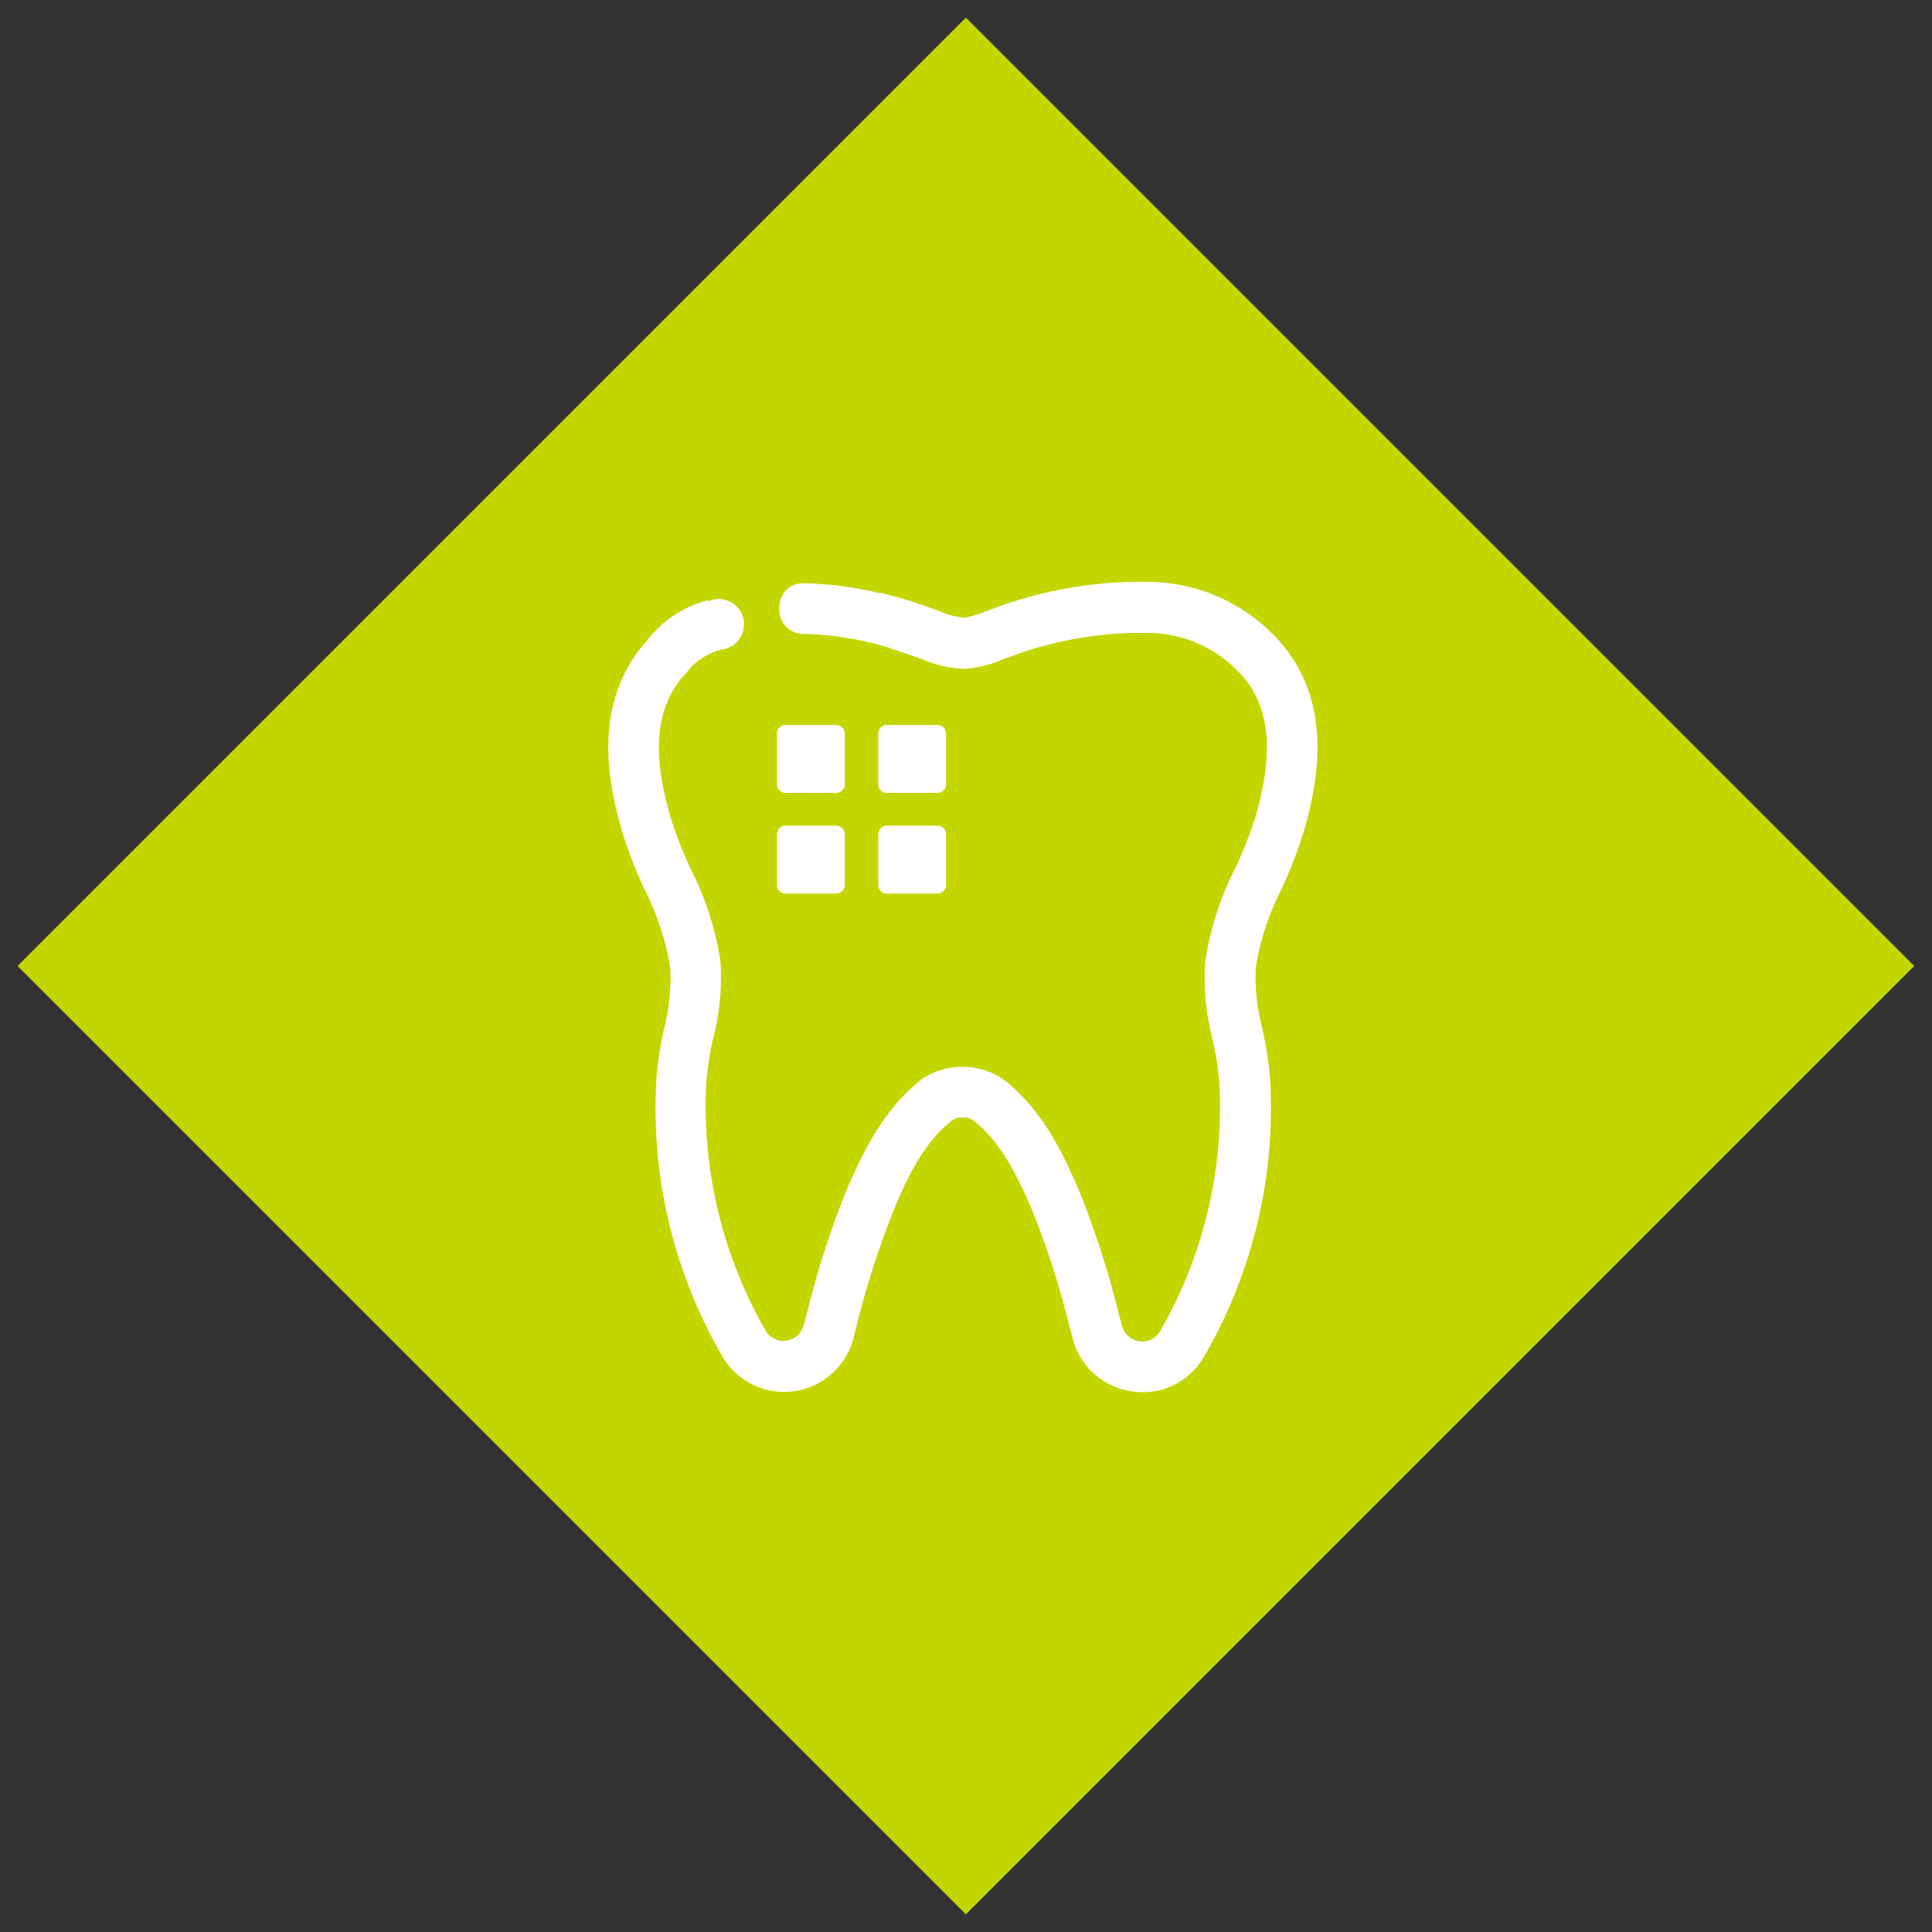
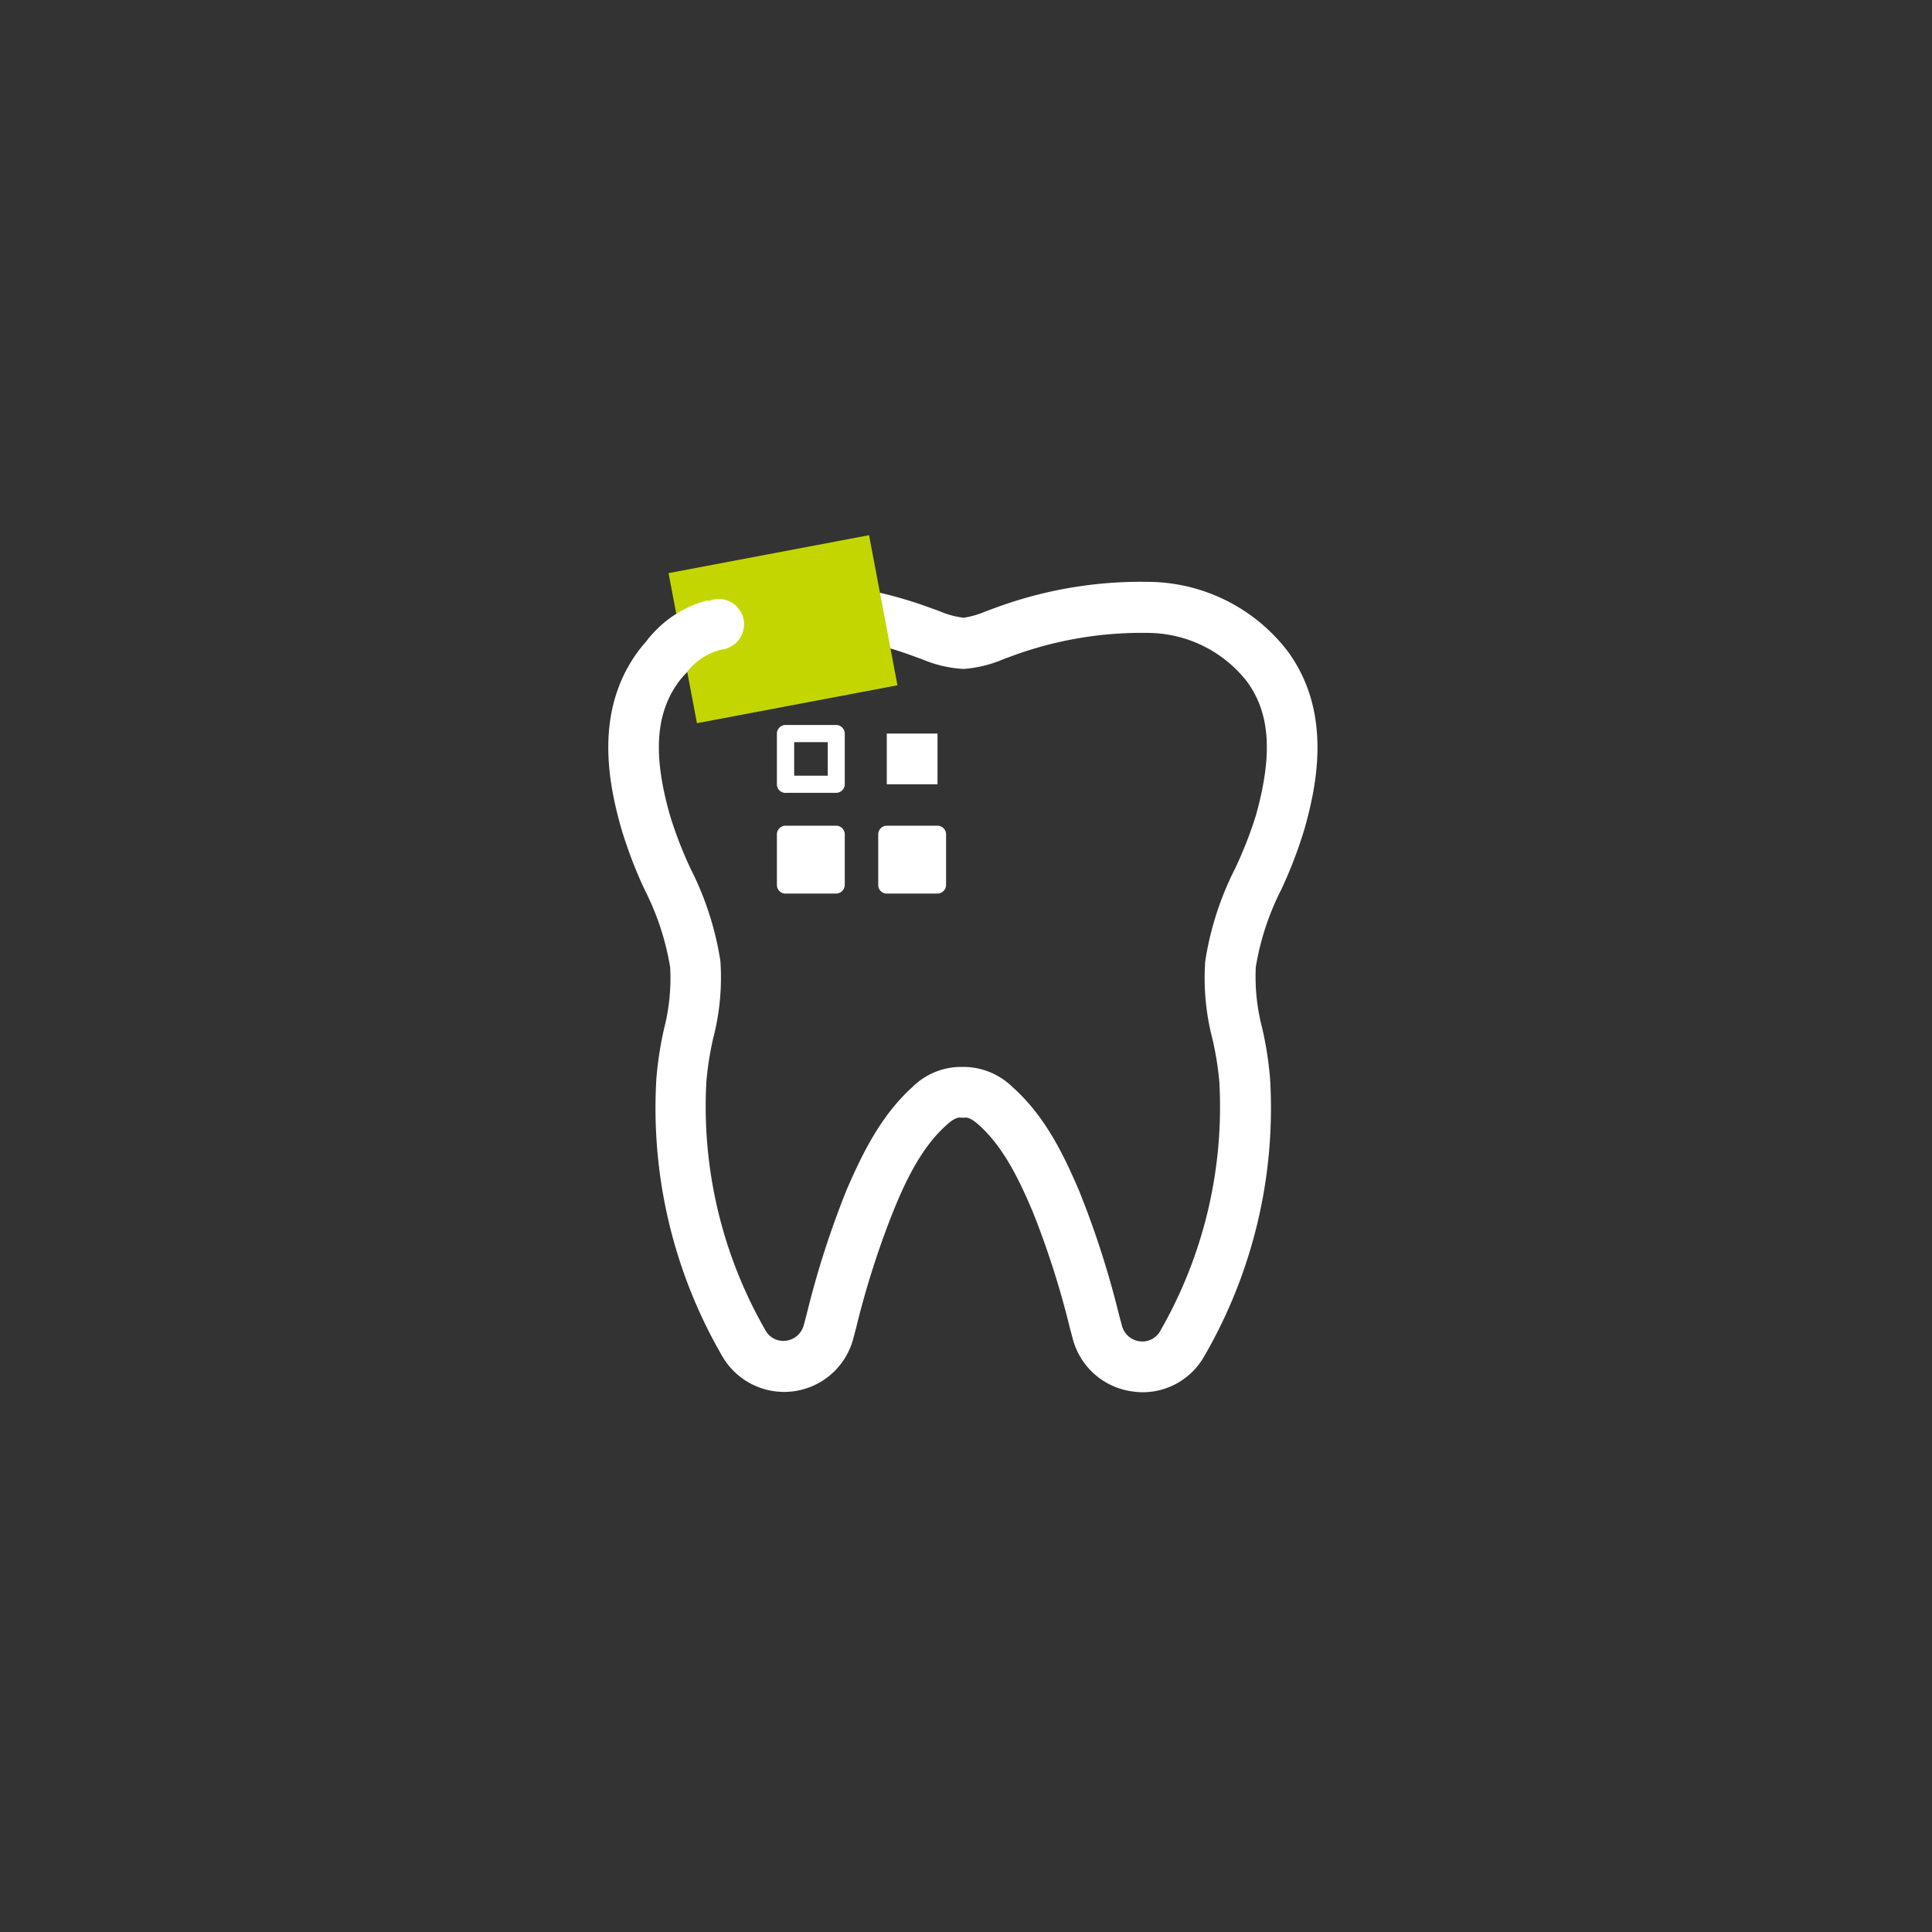
<svg xmlns="http://www.w3.org/2000/svg" viewBox="0 0 160 160">
  <rect x="0" y="0" width="160" height="160" fill="#333333" stroke="none" />
  <defs>
    <style>.a{fill:#c3d600;}.b{fill:#fff;}</style>
  </defs>
  <title>UCD_carousel</title>
-   <rect class="a" x="24.46" y="24.46" width="111.07" height="111.07" transform="translate(-33.14 80) rotate(-45)" />
  <path class="b" d="M106.63,53.92a14.66,14.66,0,0,0-11-5.72,34.78,34.78,0,0,0-13.18,2.13l-.79.29a7.76,7.76,0,0,1-1.84.54,7.06,7.06,0,0,1-2-.54l-.8-.29A35,35,0,0,0,63.86,48.2a14.65,14.65,0,0,0-11,5.72c-3.63,4.92-2.53,10.8-1.38,14.79a37.26,37.26,0,0,0,1.92,5,21.92,21.92,0,0,1,2.1,6.4A16.71,16.71,0,0,1,55,85.17a29.55,29.55,0,0,0-.64,4.12,40.94,40.94,0,0,0,5.44,23,5.92,5.92,0,0,0,10.88-1.49l.23-.87a72.08,72.08,0,0,1,3.1-9.7C75,97.8,76.32,95,78.39,93.17c.33-.3.78-.67,1.18-.61h.32c.39-.06.85.32,1.18.61,2.07,1.85,3.37,4.63,4.42,7.09a71.7,71.7,0,0,1,3.1,9.67l.24.9a5.91,5.91,0,0,0,5,4.41,6.07,6.07,0,0,0,.81.06,5.86,5.86,0,0,0,5.1-3,40.94,40.94,0,0,0,5.44-23,29.57,29.57,0,0,0-.64-4.12,16.71,16.71,0,0,1-.54-5.09,21.92,21.92,0,0,1,2.1-6.4,37.26,37.26,0,0,0,1.92-5C109.15,64.72,110.25,58.84,106.63,53.92ZM104,67.56A33.67,33.67,0,0,1,102.25,72a25.4,25.4,0,0,0-2.44,7.63,20,20,0,0,0,.6,6.41,26.15,26.15,0,0,1,.57,3.54A37.24,37.24,0,0,1,96.1,110.2a1.69,1.69,0,0,1-1.73.88,1.75,1.75,0,0,1-1.47-1.35l-.24-.89A75.13,75.13,0,0,0,89.36,98.6c-1.23-2.87-2.77-6.13-5.48-8.55A5.85,5.85,0,0,0,80,88.36h-.22A5.72,5.72,0,0,0,75.59,90c-2.7,2.43-4.24,5.69-5.48,8.55a75.48,75.48,0,0,0-3.3,10.27l-.23.86a1.75,1.75,0,0,1-1.47,1.35,1.68,1.68,0,0,1-1.73-.88A37.21,37.21,0,0,1,58.5,89.56,26.05,26.05,0,0,1,59.06,86a20,20,0,0,0,.6-6.41A25.41,25.41,0,0,0,57.22,72a33.64,33.64,0,0,1-1.72-4.42c-1.45-5.06-1.22-8.5.73-11.15a10.48,10.48,0,0,1,7.88-4,30.83,30.83,0,0,1,11.57,1.92l.69.25a10.24,10.24,0,0,0,3.43.8,10.28,10.28,0,0,0,3.3-.81l.68-.25a31.08,31.08,0,0,1,11.57-1.92,10.48,10.48,0,0,1,7.9,4C105.2,59.06,105.42,62.49,104,67.56Z" />
-   <rect class="b" x="65.05" y="60.75" width="4.2" height="4.2" />
  <path class="b" d="M65.05,65.66h4.2a.72.72,0,0,0,.71-.71v-4.2a.72.72,0,0,0-.71-.71h-4.2a.72.72,0,0,0-.71.71v4.2a.71.71,0,0,0,1.43,0v-4.2l-.71.71h4.2l-.71-.71v4.2l.71-.71h-4.2A.71.71,0,0,0,65.05,65.66Z" />
  <rect class="b" x="73.44" y="60.75" width="4.2" height="4.2" />
-   <path class="b" d="M73.44,65.66h4.2a.72.72,0,0,0,.71-.71v-4.2a.72.72,0,0,0-.71-.71h-4.2a.72.72,0,0,0-.71.71v4.2a.71.71,0,0,0,1.43,0v-4.2l-.71.71h4.2l-.71-.71v4.2l.71-.71h-4.2A.71.71,0,0,0,73.44,65.66Z" />
  <rect class="b" x="73.44" y="69.14" width="4.2" height="4.2" />
  <path class="b" d="M73.44,74h4.2a.72.72,0,0,0,.71-.71v-4.2a.72.72,0,0,0-.71-.71h-4.2a.72.72,0,0,0-.71.71v4.2a.71.71,0,0,0,1.43,0v-4.2l-.71.71h4.2l-.71-.71v4.2l.71-.71h-4.2A.71.71,0,0,0,73.44,74Z" />
  <rect class="b" x="65.05" y="69.14" width="4.2" height="4.2" />
  <path class="b" d="M65.05,74h4.2a.72.72,0,0,0,.71-.71v-4.2a.72.72,0,0,0-.71-.71h-4.2a.72.72,0,0,0-.71.71v4.2a.71.71,0,0,0,1.43,0v-4.2l-.71.71h4.2l-.71-.71v4.2l.71-.71h-4.2A.71.71,0,0,0,65.05,74Z" />
  <rect class="a" x="56.39" y="45.79" width="16.9" height="12.65" transform="translate(-8.55 12.95) rotate(-10.71)" />
  <path class="b" d="M58.63,49.71a9.27,9.27,0,0,0-4.74,2.95,2.15,2.15,0,0,0,0,3,2.12,2.12,0,0,0,3,0,5.17,5.17,0,0,1,2.89-1.87,2.1,2.1,0,1,0-1.12-4Z" />
-   <path class="b" d="M75.83,50a30.2,30.2,0,0,0-9.28-1.7c-2.7,0-2.7,4.15,0,4.2A26.43,26.43,0,0,1,74.72,54c2.56.89,3.65-3.16,1.12-4Z" />
</svg>